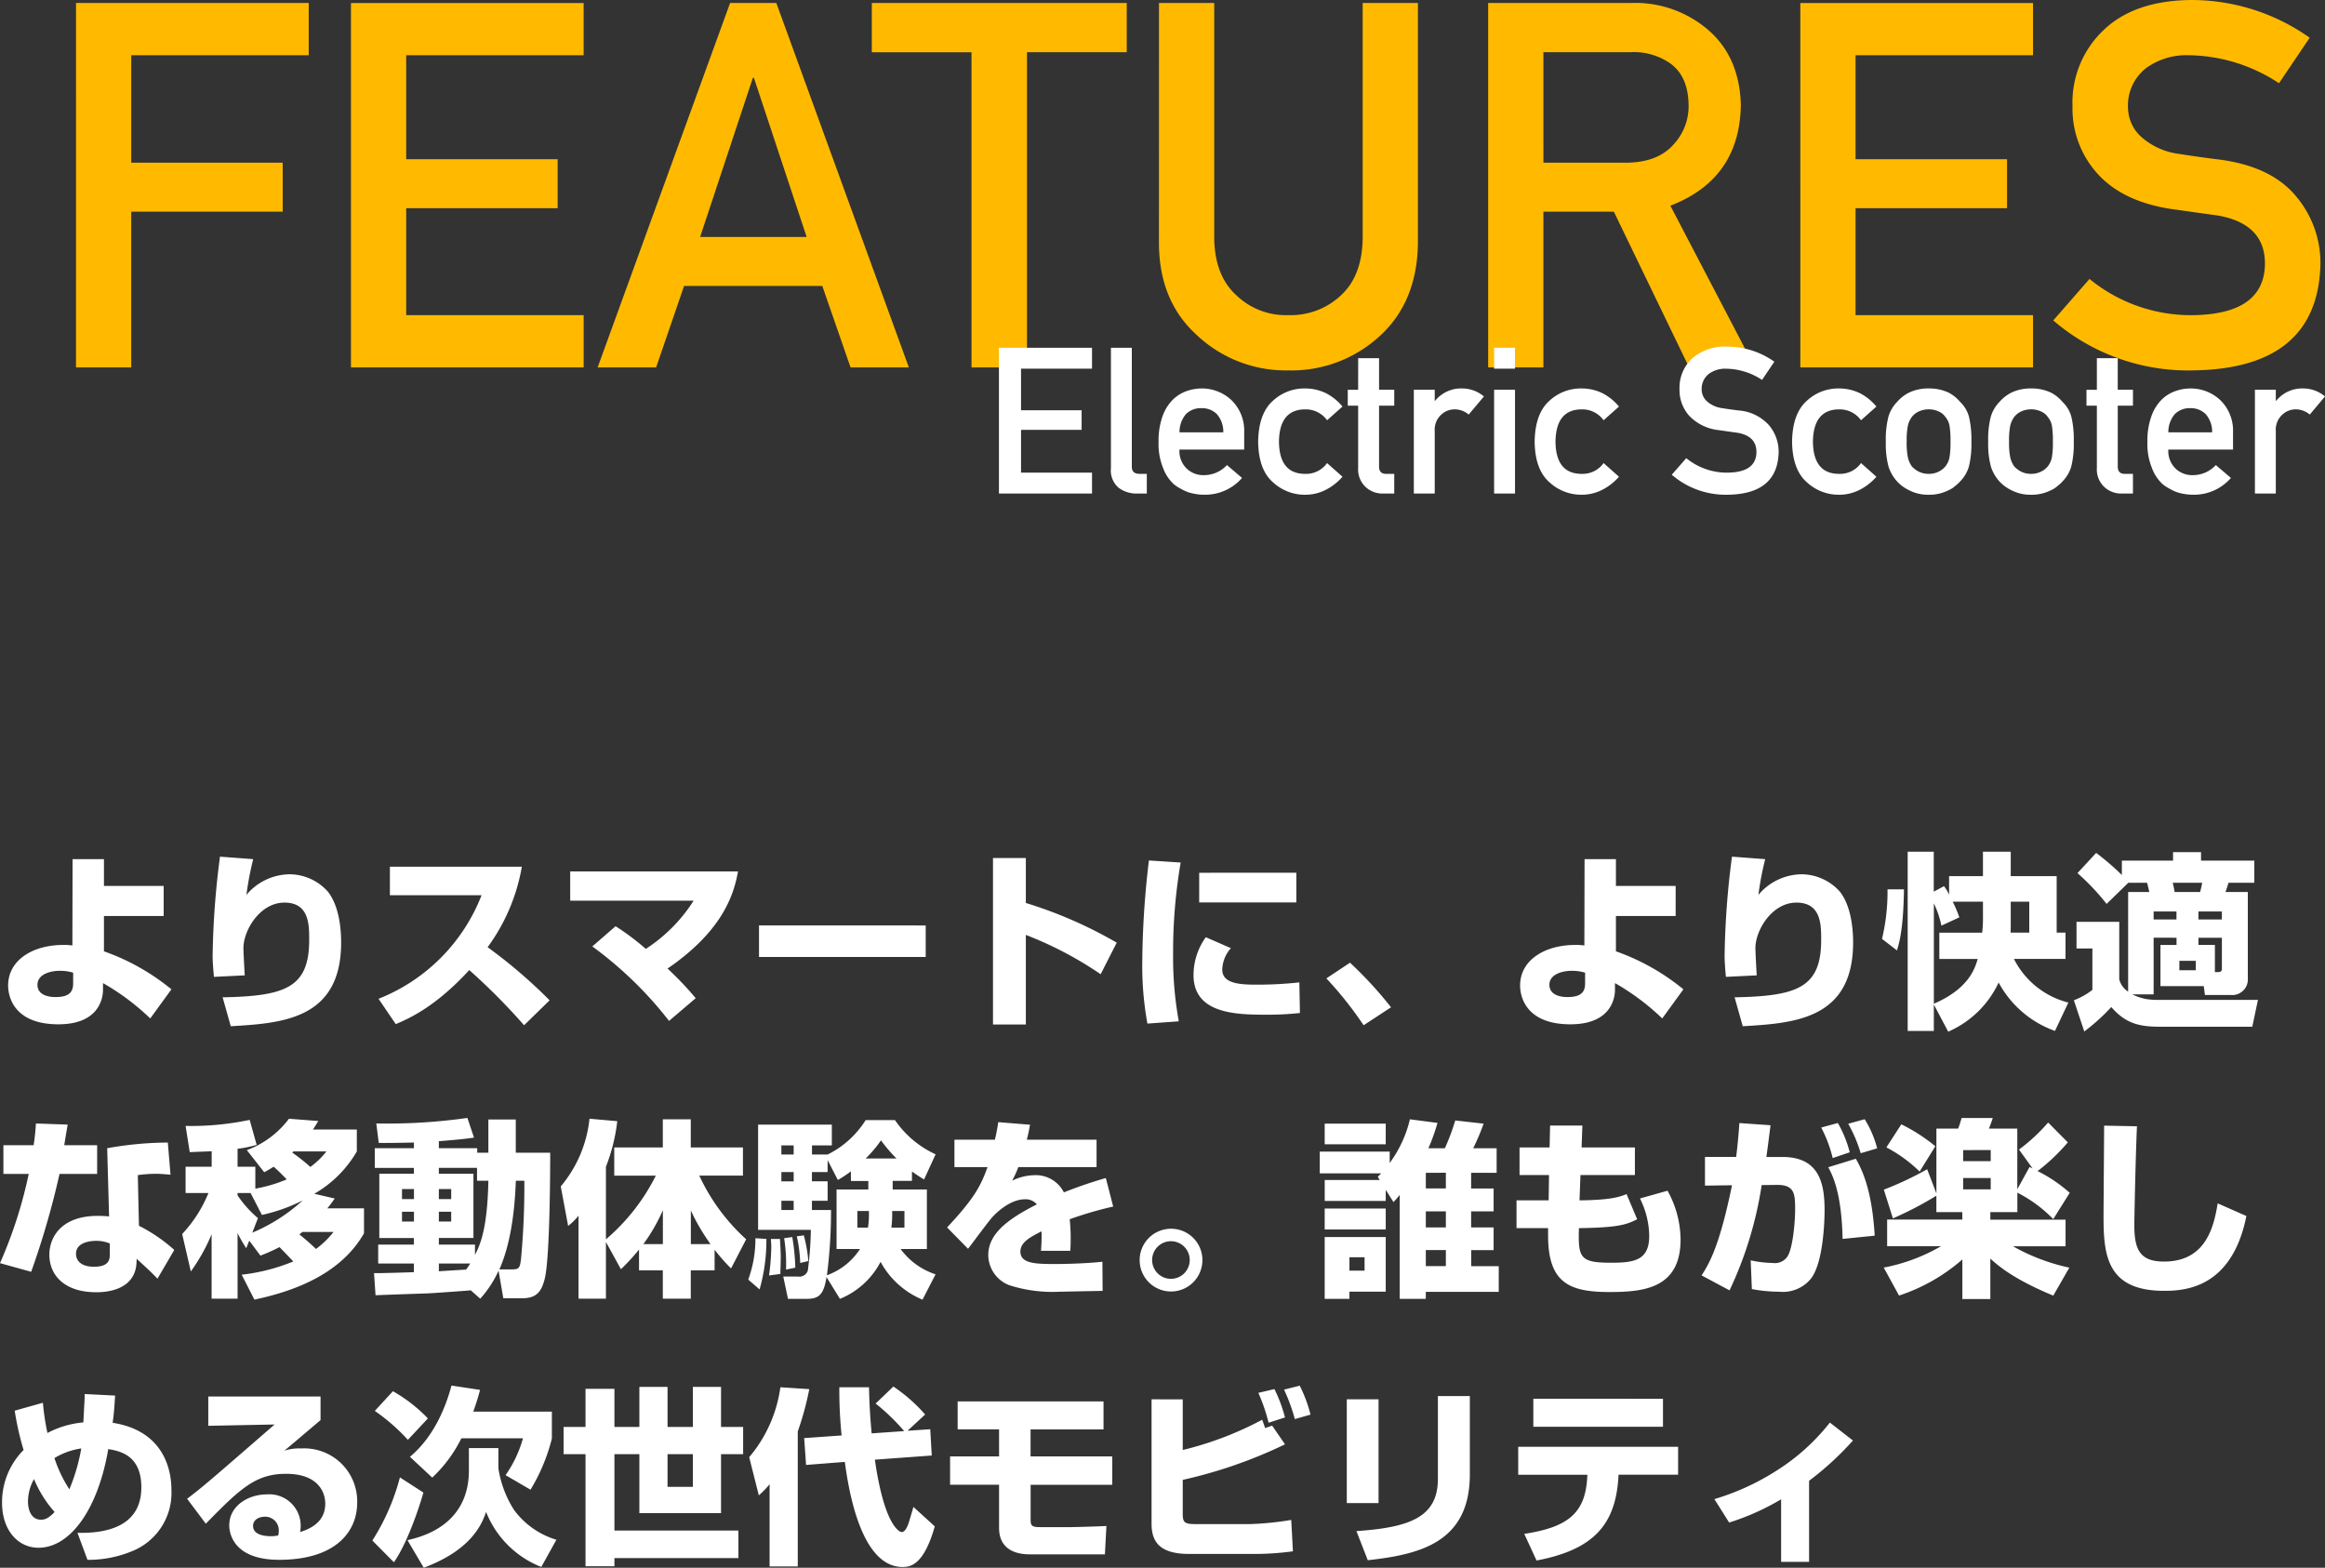
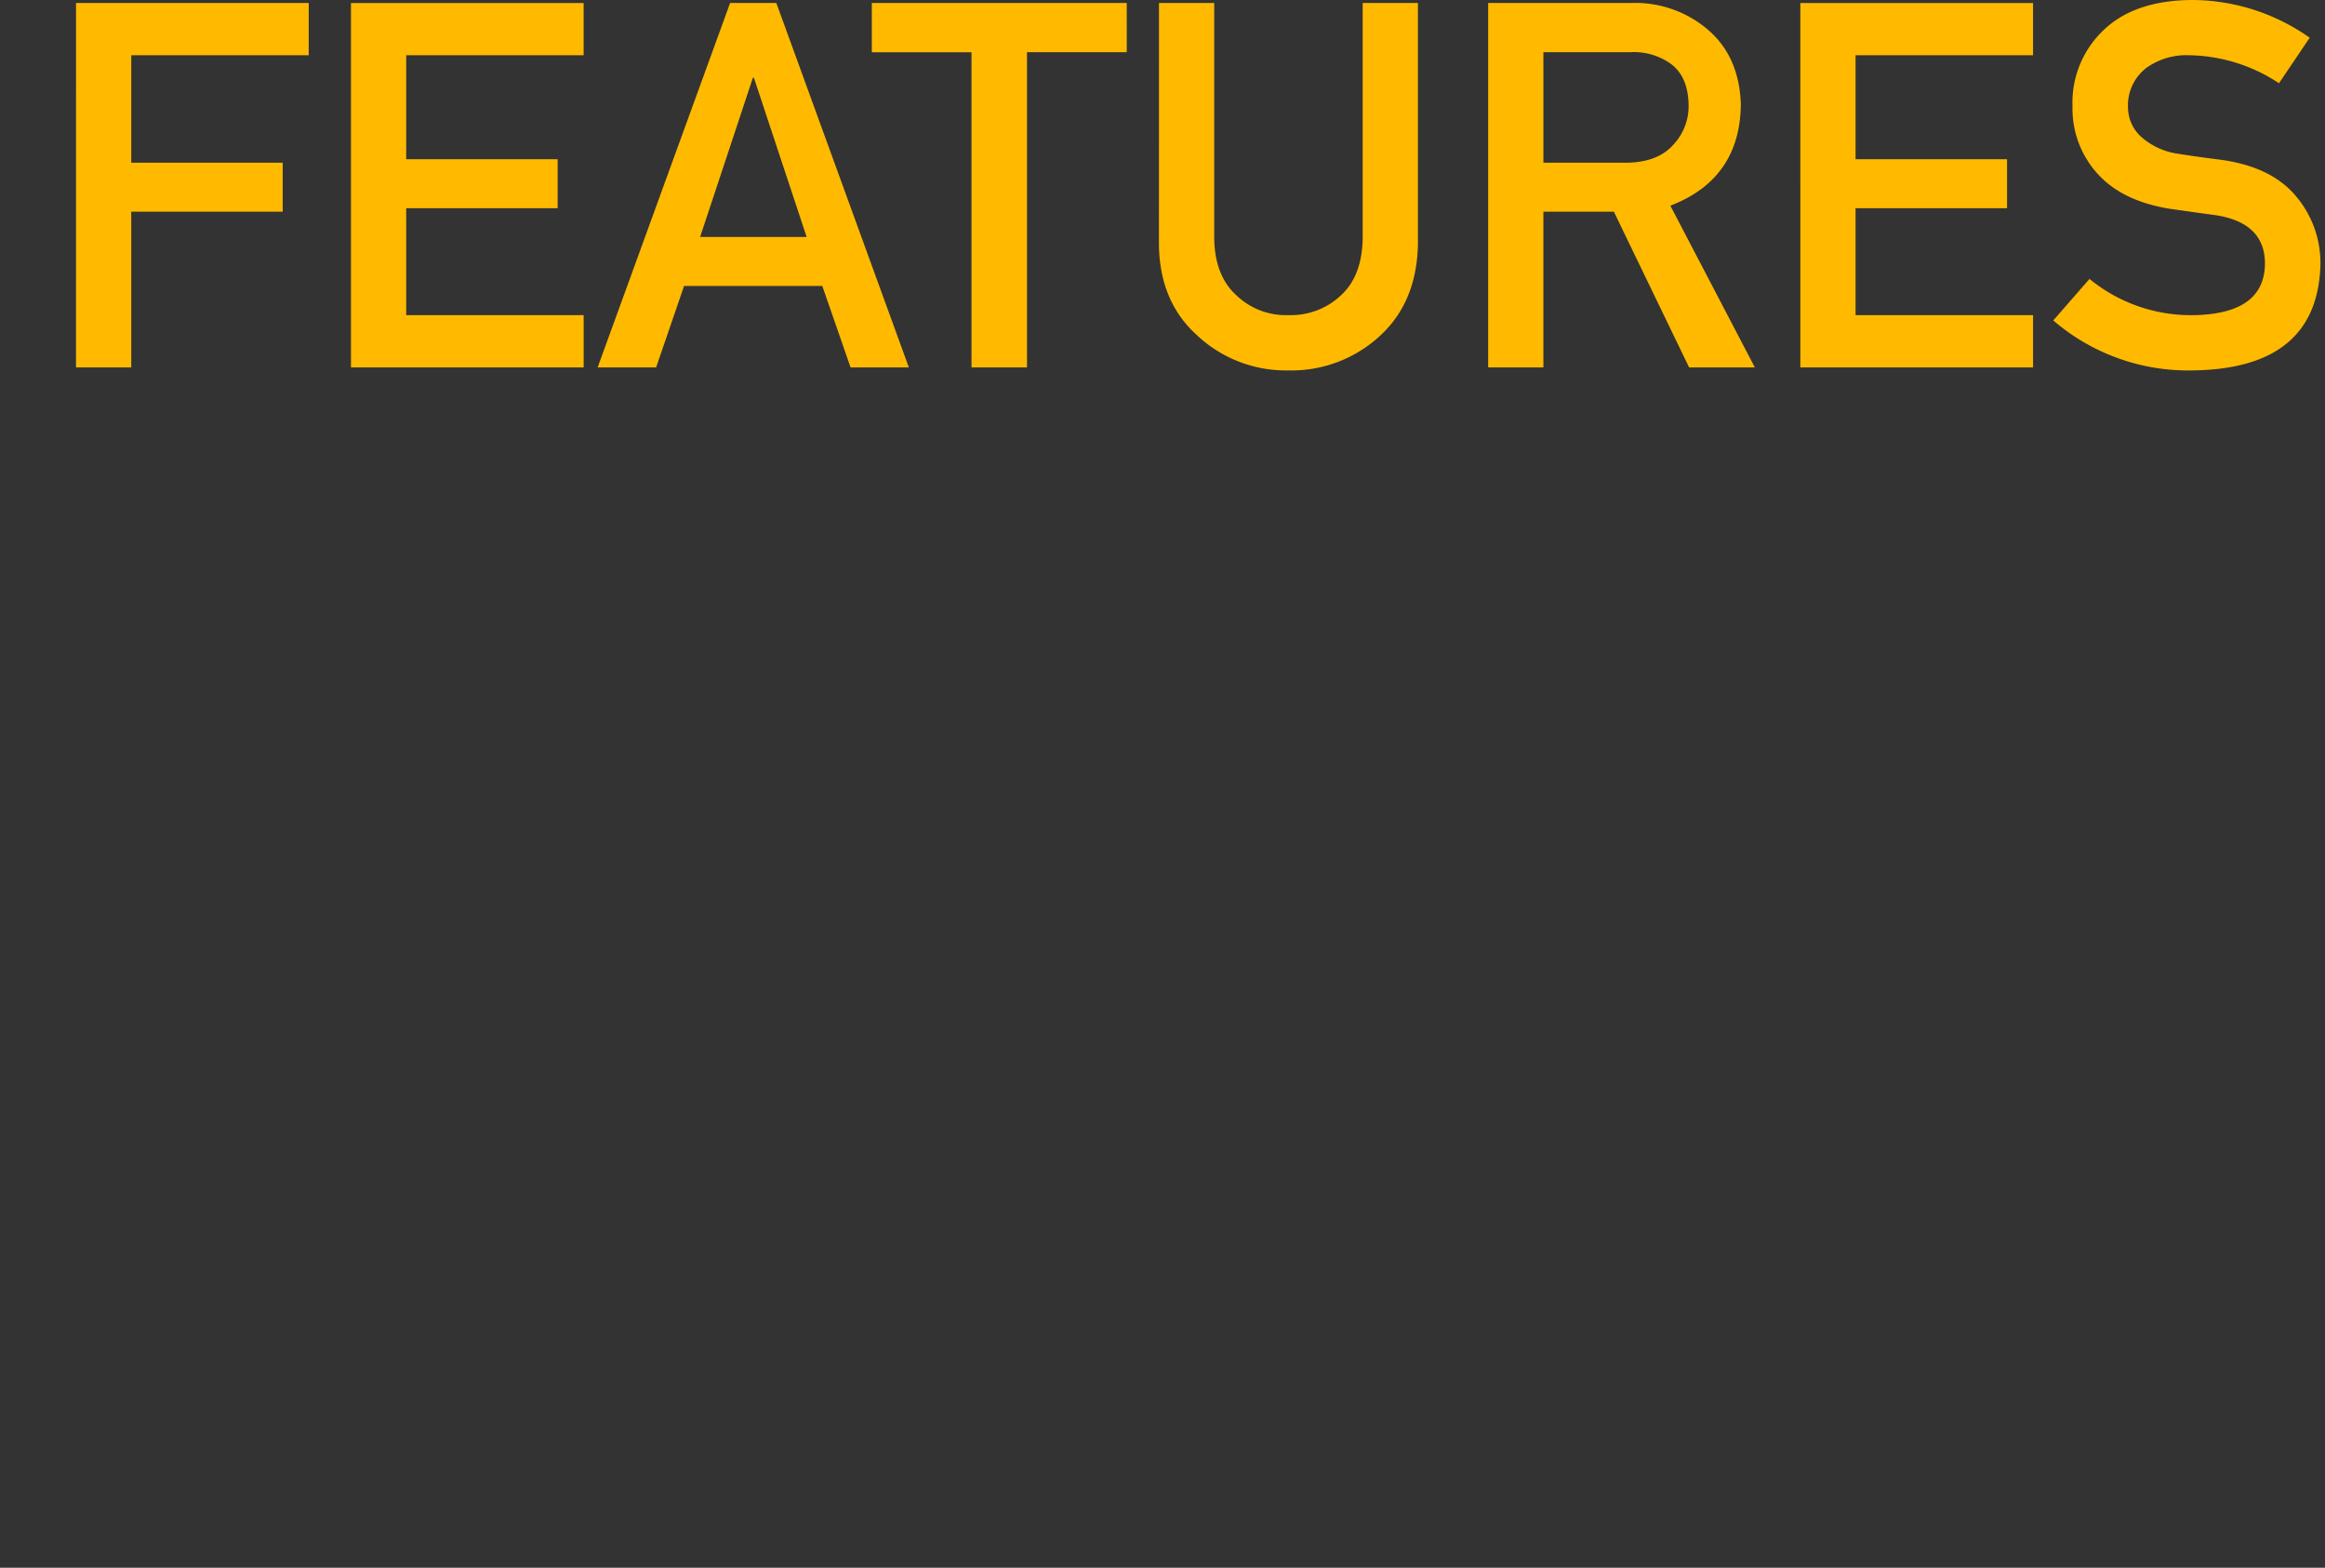
<svg xmlns="http://www.w3.org/2000/svg" width="295.242" height="199.079">
  <rect width="100%" height="100%" fill="#333333" stroke="none" />
  <path fill="#ffba00" d="M9.653 46.655h7.014V26.882H35.9v-6.221H16.668V7.014h22.534V.381H9.654Zm34.915 0h29.548v-6.633H51.58V26.438h19.233v-6.221H51.58v-13.2h22.534V.384H44.568Zm44.338-16.567 6.7-20.217h.127l6.7 20.217Zm19.104 16.567h7.4L98.584.381h-5.872L75.891 46.655h7.427l3.55-10.347h17.551Zm15.358 0h7.046V6.633h12.667V.381h-32.373v6.252h12.66Zm23.8-15.679q.063 7.3 4.824 11.584a16.48 16.48 0 0 0 11.624 4.476 16.53 16.53 0 0 0 11.711-4.475q4.6-4.285 4.729-11.584V.377h-7.014v29.838q-.063 4.729-2.666 7.2a9.28 9.28 0 0 1-6.76 2.6 9.07 9.07 0 0 1-6.7-2.6q-2.666-2.476-2.729-7.2V.381h-7.012Zm48.821-24.343h10.979a8.05 8.05 0 0 1 5.142 1.428q2.253 1.619 2.317 5.237a7.14 7.14 0 0 1-1.936 5.078q-1.968 2.222-5.9 2.285h-10.6Zm-7.014 40.022h7.014V26.882h8.95l9.553 19.773h8.347L212.112 26.12q8.823-3.4 8.95-12.822-.19-6.411-4.6-9.871A14.22 14.22 0 0 0 207.036.38h-18.061Zm39.641 0h29.552v-6.633H235.63V26.438h19.238v-6.221H235.63v-13.2h22.538V.384h-29.552Zm36.721-11.235-4.6 5.269a26.25 26.25 0 0 0 17.676 6.347q15.9-.19 16.25-13.457a13.12 13.12 0 0 0-3.079-8.633q-3.11-3.777-9.617-4.666-3.3-.413-5.205-.73a8.9 8.9 0 0 1-4.983-2.285 5.1 5.1 0 0 1-1.555-3.618 6.01 6.01 0 0 1 2.317-5.015 8.74 8.74 0 0 1 5.4-1.619 21.2 21.2 0 0 1 11.458 3.555l3.9-5.776A26 26 0 0 0 278.287 0q-7.173.063-11.077 3.745a12.66 12.66 0 0 0-4.031 9.775 12.28 12.28 0 0 0 3.206 8.569q3.11 3.428 9.077 4.412 3.333.476 6.125.857 6.094 1.047 6.03 6.221-.127 6.316-9.141 6.443a20.32 20.32 0 0 1-13.139-4.602" />
-   <path fill="#fff" d="M126.852 62.672h11.819v-2.653h-9.014v-5.434h7.693v-2.488h-7.693v-5.281h9.014v-2.654h-11.819Zm14.219-3.2a2.89 2.89 0 0 0 .99 2.476 3.8 3.8 0 0 0 2.386.724h1.181v-2.5h-.914q-.99 0-.99-.9v-15.11h-2.653Zm16.923-2.387v-2.183a5.4 5.4 0 0 0-1.612-4.088 5.48 5.48 0 0 0-3.821-1.485 5.7 5.7 0 0 0-1.9.343 4.7 4.7 0 0 0-1.765 1.117 5.66 5.66 0 0 0-1.274 2.083 9.2 9.2 0 0 0-.5 3.25 8.1 8.1 0 0 0 .571 3.3 5.2 5.2 0 0 0 1.358 2.057 4.7 4.7 0 0 0 .927.6 5 5 0 0 0 .965.444 6.9 6.9 0 0 0 2.031.3 6.22 6.22 0 0 0 4.748-2.131l-1.917-1.638a3.96 3.96 0 0 1-2.882 1.282 3.05 3.05 0 0 1-2.234-.838 3.08 3.08 0 0 1-.914-2.412Zm-8.214-2.183a3.52 3.52 0 0 1 .825-2.323 2.67 2.67 0 0 1 1.955-.749 2.67 2.67 0 0 1 1.955.749 3.35 3.35 0 0 1 .825 2.323Zm18.738 3.9a3.24 3.24 0 0 1-2.679 1.37q-3.377.063-3.428-4.075.051-4.164 3.428-4.113a3.32 3.32 0 0 1 2.683 1.382l1.955-1.739a6.7 6.7 0 0 0-2.031-1.663 6 6 0 0 0-2.7-.635 5.84 5.84 0 0 0-4.1 1.562q-1.828 1.612-1.879 5.205.051 3.555 1.879 5.142a5.94 5.94 0 0 0 4.1 1.587 5.7 5.7 0 0 0 2.7-.673 7.1 7.1 0 0 0 2.031-1.612Zm3.948-9.306h-1.32v2.019h1.32v7.907a3.05 3.05 0 0 0 .914 2.387 3.14 3.14 0 0 0 2.285.863h1.384v-2.5h-.99q-.965.025-.939-.978v-7.681h1.93v-2.019h-1.928v-4.012h-2.653Zm7.071 13.176h2.653v-7.935a2.58 2.58 0 0 1 .838-2.095 2.5 2.5 0 0 1 1.739-.66 2.78 2.78 0 0 1 1.739.66l1.93-2.3a4.3 4.3 0 0 0-2.768-1.016 4.26 4.26 0 0 0-3.428 1.562h-.051v-1.4h-2.653Zm10.195 0h2.653V49.494h-2.653Zm0-15.856h2.653v-2.654h-2.653Zm13.9 11.984a3.24 3.24 0 0 1-2.678 1.372q-3.377.063-3.428-4.075.051-4.164 3.428-4.113a3.32 3.32 0 0 1 2.679 1.382l1.955-1.739a6.7 6.7 0 0 0-2.031-1.663 6 6 0 0 0-2.7-.635 5.84 5.84 0 0 0-4.1 1.562q-1.828 1.612-1.879 5.205.051 3.555 1.879 5.142a5.94 5.94 0 0 0 4.096 1.586 5.7 5.7 0 0 0 2.7-.673 7.1 7.1 0 0 0 2.035-1.612Zm10.5-.622-1.841 2.107a10.5 10.5 0 0 0 7.072 2.539q6.36-.076 6.5-5.383a5.25 5.25 0 0 0-1.231-3.453 5.77 5.77 0 0 0-3.847-1.866q-1.32-.165-2.082-.292a3.57 3.57 0 0 1-1.993-.914 2.04 2.04 0 0 1-.623-1.444 2.4 2.4 0 0 1 .927-2.006 3.5 3.5 0 0 1 2.158-.647 8.5 8.5 0 0 1 4.583 1.422l1.562-2.311a10.4 10.4 0 0 0-6-1.917 6.3 6.3 0 0 0-4.431 1.5 5.07 5.07 0 0 0-1.612 3.91 4.9 4.9 0 0 0 1.277 3.423 6.05 6.05 0 0 0 3.631 1.764q1.333.19 2.45.343 2.438.419 2.412 2.488-.051 2.531-3.656 2.578a8.13 8.13 0 0 1-5.256-1.841m22.19.622a3.24 3.24 0 0 1-2.677 1.372q-3.377.063-3.428-4.075.051-4.164 3.428-4.113a3.32 3.32 0 0 1 2.677 1.382l1.955-1.739a6.7 6.7 0 0 0-2.031-1.663 6 6 0 0 0-2.7-.635 5.84 5.84 0 0 0-4.1 1.562q-1.828 1.612-1.879 5.205.051 3.555 1.879 5.142a5.94 5.94 0 0 0 4.1 1.587 5.7 5.7 0 0 0 2.7-.673 7.1 7.1 0 0 0 2.031-1.612Zm3.15-2.728a11.2 11.2 0 0 0 .343 3.174 5.1 5.1 0 0 0 1.092 1.892 5 5 0 0 0 1.523 1.115 5.2 5.2 0 0 0 2.476.571 5.3 5.3 0 0 0 2.526-.571 2.9 2.9 0 0 0 .851-.546 4 4 0 0 0 .622-.571 4.5 4.5 0 0 0 1.117-1.892 12 12 0 0 0 .317-3.172 12.4 12.4 0 0 0-.317-3.2 4.15 4.15 0 0 0-1.117-1.841 4.7 4.7 0 0 0-1.473-1.181 5.75 5.75 0 0 0-2.526-.521 5.6 5.6 0 0 0-2.476.521 5 5 0 0 0-1.523 1.181 4.6 4.6 0 0 0-1.092 1.841 11.5 11.5 0 0 0-.343 3.2m8.214.025a11 11 0 0 1-.127 1.98 2.6 2.6 0 0 1-.521 1.143 2.5 2.5 0 0 1-.863.673 2.75 2.75 0 0 1-1.27.279 2.8 2.8 0 0 1-1.244-.279 3.2 3.2 0 0 1-.889-.673 3.3 3.3 0 0 1-.5-1.143 9.5 9.5 0 0 1-.15-2.005 9.7 9.7 0 0 1 .152-2.031 3.1 3.1 0 0 1 .5-1.092 2.35 2.35 0 0 1 .889-.7 2.9 2.9 0 0 1 1.244-.267 2.86 2.86 0 0 1 1.27.267 1.94 1.94 0 0 1 .863.7 2.4 2.4 0 0 1 .521 1.092 12 12 0 0 1 .125 2.055Zm4.786-.025a11.2 11.2 0 0 0 .343 3.174 5.1 5.1 0 0 0 1.092 1.892 5 5 0 0 0 1.523 1.115 5.2 5.2 0 0 0 2.476.571 5.3 5.3 0 0 0 2.526-.571 2.9 2.9 0 0 0 .851-.546 4 4 0 0 0 .622-.571 4.5 4.5 0 0 0 1.117-1.892 12 12 0 0 0 .317-3.172 12.4 12.4 0 0 0-.317-3.2 4.15 4.15 0 0 0-1.117-1.841 4.7 4.7 0 0 0-1.473-1.181 5.75 5.75 0 0 0-2.526-.521 5.6 5.6 0 0 0-2.476.521 5 5 0 0 0-1.523 1.181 4.6 4.6 0 0 0-1.092 1.841 11.5 11.5 0 0 0-.343 3.2m8.214.025a11 11 0 0 1-.127 1.98 2.6 2.6 0 0 1-.521 1.143 2.5 2.5 0 0 1-.863.673 2.75 2.75 0 0 1-1.27.279 2.8 2.8 0 0 1-1.244-.279 3.2 3.2 0 0 1-.889-.673 3.3 3.3 0 0 1-.5-1.143 9.5 9.5 0 0 1-.15-2.005 9.7 9.7 0 0 1 .152-2.031 3.1 3.1 0 0 1 .5-1.092 2.35 2.35 0 0 1 .889-.7 2.9 2.9 0 0 1 1.244-.267 2.86 2.86 0 0 1 1.27.267 1.94 1.94 0 0 1 .863.7 2.4 2.4 0 0 1 .521 1.092 12 12 0 0 1 .125 2.055Zm5.586-6.6h-1.32v2.019h1.32v7.906a3.05 3.05 0 0 0 .914 2.387 3.14 3.14 0 0 0 2.285.863h1.384v-2.5h-.99q-.965.025-.939-.978v-7.681h1.93v-2.019h-1.934v-4.012h-2.65Zm17.291 7.589v-2.184a5.4 5.4 0 0 0-1.612-4.088 5.48 5.48 0 0 0-3.821-1.485 5.7 5.7 0 0 0-1.908.343 4.7 4.7 0 0 0-1.765 1.117 5.7 5.7 0 0 0-1.266 2.083 9.2 9.2 0 0 0-.5 3.25 8.1 8.1 0 0 0 .571 3.3 5.2 5.2 0 0 0 1.36 2.057 4.7 4.7 0 0 0 .927.6 5 5 0 0 0 .965.444 6.9 6.9 0 0 0 2.031.3 6.22 6.22 0 0 0 4.751-2.131l-1.917-1.638a3.96 3.96 0 0 1-2.882 1.282 3.05 3.05 0 0 1-2.234-.838 3.08 3.08 0 0 1-.914-2.412Zm-8.214-2.184a3.52 3.52 0 0 1 .825-2.323 2.67 2.67 0 0 1 1.955-.749 2.67 2.67 0 0 1 1.955.749 3.35 3.35 0 0 1 .825 2.323Zm10.994 7.77h2.653v-7.935a2.58 2.58 0 0 1 .838-2.095 2.5 2.5 0 0 1 1.739-.66 2.78 2.78 0 0 1 1.739.66l1.93-2.3a4.3 4.3 0 0 0-2.768-1.016 4.26 4.26 0 0 0-3.428 1.562h-.051v-1.4h-2.652ZM20.784 112.503H13.2v-3.408H9.216l-.024 10.968a7 7 0 0 0-1.152-.072c-3.84 0-7.008 1.9-7.008 5.16 0 1.464.792 4.92 6.384 4.92 5.712 0 5.664-4.056 5.664-4.416v-.816a30 30 0 0 1 6 4.488l2.688-3.7a28.3 28.3 0 0 0-8.568-4.824v-4.484h7.584ZM9.288 124.911c0 1.1-.576 1.7-2.232 1.7-.312 0-2.3 0-2.3-1.56 0-1.32 1.608-1.776 2.856-1.776a5.8 5.8 0 0 1 1.68.24Zm18.648-16.128A106 106 0 0 0 27 121.407c0 .72.1 1.968.168 2.64l3.912-.192c-.048-.72-.168-3-.168-3.456 0-2.28 2.112-5.784 5.208-5.784 3.144 0 3.144 2.808 3.144 4.728 0 6.048-2.976 7.152-10.992 7.3l1.032 3.672c6.432-.384 14.016-.816 14.016-10.632 0-1.248-.12-4.464-1.68-6.456a6.58 6.58 0 0 0-4.9-2.208 7.28 7.28 0 0 0-5.448 2.616 38 38 0 0 1 .864-4.536Zm22.32 21.264c1.656-.7 5.016-2.16 9.336-6.864a80 80 0 0 1 6.96 7.008l3.24-3.168a64 64 0 0 0-7.872-6.744 24.2 24.2 0 0 0 4.348-10.224H49.512v3.624h11.64a23.17 23.17 0 0 1-13.084 13.152Zm38.088-3.292a41 41 0 0 0-3.576-3.764c7.3-4.992 8.472-9.768 8.952-12.336H72.408v3.72H88.08a20.2 20.2 0 0 1-6.072 6.12 31.6 31.6 0 0 0-3.84-2.88l-2.952 2.568a48.5 48.5 0 0 1 9.744 9.456Zm8.04-9.24v4.008h21.168v-4.004Zm29.712-8.56v21.14h4.172v-11.376a46.5 46.5 0 0 1 9.5 4.992l2.04-4.008a55.2 55.2 0 0 0-11.54-5.04v-5.708Zm19.8.312a113 113 0 0 0-.84 12.624 41 41 0 0 0 .648 8.088l3.984-.288a45.6 45.6 0 0 1-.72-8.664 67 67 0 0 1 .96-11.5Zm6.384 1.56v3.764h12.336v-3.768Zm.84 8.184a8.27 8.27 0 0 0-1.56 4.8c0 4.848 5.208 5.04 9.144 5.04a38 38 0 0 0 4.368-.216l-.072-3.888a49 49 0 0 1-5.64.288c-2.328 0-4.152-.288-4.152-1.92a4.27 4.27 0 0 1 1.1-2.712Zm23.52 8.9a50 50 0 0 0-5.208-5.664l-3 1.992a47 47 0 0 1 4.728 5.952Zm36.144-15.408H205.2v-3.408h-3.984l-.024 10.968a7 7 0 0 0-1.152-.072c-3.84 0-7.008 1.9-7.008 5.16 0 1.464.792 4.92 6.384 4.92 5.712 0 5.664-4.056 5.664-4.416v-.816a30 30 0 0 1 6 4.488l2.688-3.7a28.3 28.3 0 0 0-8.568-4.824v-4.484h7.584Zm-11.5 12.408c0 1.1-.576 1.7-2.232 1.7-.312 0-2.3 0-2.3-1.56 0-1.32 1.608-1.776 2.856-1.776a5.8 5.8 0 0 1 1.68.24Zm18.652-16.128a106 106 0 0 0-.936 12.624c0 .72.1 1.968.168 2.64l3.912-.192c-.048-.72-.168-3-.168-3.456 0-2.28 2.112-5.784 5.208-5.784 3.144 0 3.144 2.808 3.144 4.728 0 6.048-2.976 7.152-10.992 7.3l1.032 3.672c6.432-.384 14.016-.816 14.016-10.632 0-1.248-.12-4.464-1.68-6.456a6.58 6.58 0 0 0-4.9-2.208 7.28 7.28 0 0 0-5.448 2.616 38 38 0 0 1 .864-4.536Zm27.456 22.224a12.63 12.63 0 0 0 6.408-6.24 13.13 13.13 0 0 0 7.152 6.144l1.7-3.6a10.67 10.67 0 0 1-6.912-5.544h6.552v-3.336h-1.124v-7.176h-5.832v-3.1h-3.528v3.1h-4.3v2.352a5.8 5.8 0 0 0-.648-1.08l-1.3.7v-5.072h-3.312v22.756h3.32v-3.356Zm4.416-14.472a15 15 0 0 1-.1 1.9h-5.44v3.336h4.872c-.36 1.224-1.128 3.768-5.568 5.688v-12.748a12.3 12.3 0 0 1 .96 2.832l2.28-1.056a18 18 0 0 0-.844-1.992h3.84Zm3.528-2.04h2.352v3.936h-2.376c.024-.384.024-.6.024-1.824Zm-15.648-1.56a25.7 25.7 0 0 1-.7 6.288l1.9 1.464c.336-1.1.816-2.856.888-7.752Zm36.7 6.144v.912h-2.04v5.232h5.5l.144 1.128h3.312a1.985 1.985 0 0 0 2.136-2.16v-10.92h-2.832c.072-.192.336-1.008.384-1.176h3.276v-2.808H279.5v-1.08h-3.552v1.08h-6.5v1.824a34 34 0 0 0-3.264-2.808l-2.376 2.568a29 29 0 0 1 3.7 3.912l2.76-2.688h2.376c.072.216.192.768.288 1.176h-2.688v12.648a2.6 2.6 0 0 1-1.128-1.56v-7.3h-5.428v3.384h2.016v5.256a9.1 9.1 0 0 1-2.352 1.32l1.32 3.96a25 25 0 0 0 3.432-3.1c1.8 2.064 3.48 2.5 6.192 2.5h11.712l.72-3.408h-12.72a9 9 0 0 1-1.416-.1 6.8 6.8 0 0 1-1.824-.6h2.712v-7.2Zm2.78-3.336h2.976v1.012h-2.976Zm-5.688 1.012v-1.012h2.9v1.012Zm6.168-4.66c-.144.768-.216.96-.264 1.176h-3.24a11 11 0 0 0-.24-1.176Zm2.5 6.984v3.912c0 .456-.216.456-.888.456v-3.456h-2.092v-.912Zm-3.312 2.928v1.2h-2.088v-1.2ZM4.56 142.663a28 28 0 0 1-.288 2.76H.432v3.648h3.216A57.2 57.2 0 0 1 0 160.399l3.96 1.1a106 106 0 0 0 3.6-12.432h4.776v-3.644H8.16c.048-.36.36-2.184.432-2.616Zm16.752 2.424a44 44 0 0 0-7.7.72l.24 8.664a12 12 0 0 0-1.44-.072c-4.728 0-6.144 2.808-6.144 4.92 0 2.64 1.944 4.776 5.952 4.776 2.664 0 4.992-1.032 5.112-3.744l.024-.5c1.056.96 1.992 1.824 2.64 2.52l2.136-3.648a20.7 20.7 0 0 0-4.488-3.072l-.144-6.432a18 18 0 0 1 2.208-.168c.744 0 1.368.072 1.944.12Zm-7.368 14.16c0 .6-.024 1.608-1.992 1.608-2.04 0-2.3-1.128-2.3-1.632 0-1.632 2.232-1.656 2.568-1.656a4.4 4.4 0 0 1 1.728.336Zm18.36 5.784c5.592-1.176 11.112-3.5 13.92-8.424v-3.168h-4.656c.36-.432.6-.768.936-1.248l-2.592-.6a14.7 14.7 0 0 0 5.4-5.376v-2.784h-5.568c.264-.408.384-.6.672-1.08l-3.72-.288a11.8 11.8 0 0 1-5.352 3.984l2.208 2.808c.552-.288.672-.384 1.2-.7.624.552.84.768 1.656 1.608a18.2 18.2 0 0 1-3.984 1.176v-2.784h-2.256v-2.28a13.6 13.6 0 0 0 2.424-.5l-.888-3.168a36 36 0 0 1-8.136.768l.528 3.336c.168-.024 2.448-.1 2.784-.12v1.964h-3.312v3.34h2.9a16.9 16.9 0 0 1-3.336 5.208l1.1 4.752a23.2 23.2 0 0 0 2.64-4.728v8.184h3.296v-8.328a19 19 0 0 0 1.1 1.92l.384-.96 1.416 1.9a22 22 0 0 0 2.424-1.08c.336.336 1.464 1.512 1.752 1.824a24.5 24.5 0 0 1-6.552 1.68Zm10.056-8.592a12 12 0 0 1-2.232 2.16 31 31 0 0 0-2.112-1.848c.288-.24.336-.264.384-.312Zm-9.1-2.16a21.7 21.7 0 0 0 5.184-1.848 22.2 22.2 0 0 1-6.408 4.1l.72-1.848a13.9 13.9 0 0 1-2.592-2.9v-.288h1.656Zm8.188-8.064a10 10 0 0 1-2.04 1.968 23 23 0 0 0-2.3-1.824.4.4 0 0 0 .144-.144Zm19.536 18.7a13.9 13.9 0 0 0 2.328-3.56l.6 3.5h2.448c1.968 0 2.448-1.1 2.808-2.448.7-2.712.7-15.024.7-16.032h-4.372v-4.22h-3.48v4.224H60.6v-.576h-4.872v-.888c2.976-.24 3.6-.336 4.464-.456l-.84-2.5a72 72 0 0 1-11.568.7l.312 2.472c1.032.024 3.336-.024 4.464-.048v.72h-4.968v2.5h4.968v.744h-4.392v8.16h4.392v.84h-4.536v2.4h4.536v1.1c-.792.024-4.344.144-5.064.12l.192 2.808c1.056-.048 5.9-.216 6.72-.24.84-.048 4.608-.312 5.376-.384Zm1.032-14.98c-.12 5.808-.936 7.968-1.7 9.408v-1.3h-4.588v-.84h4.392v-8.16h-4.392v-.744h4.848v1.636Zm-2.3 10.512c-.144.216-.24.384-.528.768-1.608.1-2.04.12-3.456.216v-.984Zm3.7.744c1.536-3.48 1.968-7.9 2.088-11.256h1.08a100 100 0 0 1-.432 10.032c-.144 1.032-.24 1.224-1.128 1.224Zm-10.848-10.2v1.272h-1.52v-1.272Zm0 2.88v1.248h-1.52v-1.248Zm4.728-2.88v1.272h-1.568v-1.272Zm0 2.88v1.248h-1.568v-1.248Zm21.552 7.3a26 26 0 0 0 2.3-2.5v2.64h3.02v3.6h3.552v-3.6h3.024v-2.616a23.5 23.5 0 0 0 2.088 2.376l1.92-3.7a25.2 25.2 0 0 1-5.952-8.088h5.544v-3.572H87.72v-3.576h-3.552v3.576H78v3.576h5.28a25.7 25.7 0 0 1-6.336 8.088v-9.22a22.8 22.8 0 0 0 1.44-5.784l-3.528-.312a15.82 15.82 0 0 1-3.648 8.596l.936 5.016a7.4 7.4 0 0 0 1.32-1.3v10.54h3.48v-7.2Zm2.856-3.192a22.8 22.8 0 0 0 2.472-4.3v4.3Zm6.024-4.272a25 25 0 0 0 2.5 4.272h-2.5Zm28.08-4.944c.744.528 1.1.744 1.536 1.008l1.464-3.192a12.63 12.63 0 0 1-5.16-4.344h-3.72a12 12 0 0 1-4.824 4.368h-1.992v-1.156h2.52v-2.64h-9.364v13.368h6.7a45 45 0 0 1-.384 5.16 1.13 1.13 0 0 1-1.248.768h-1.872l.6 2.832h2.28c1.56 0 2.232-.384 2.616-2.76l1.7 2.76a10.1 10.1 0 0 0 5.16-4.7 10.73 10.73 0 0 0 5.328 4.8l1.656-3.216a8.94 8.94 0 0 1-4.44-3.216h3.336v-7.56h-4.344v-1.088h2.448Zm-7.752 1.2h2.208v1.08h-4.032v7.56h2.976a8.36 8.36 0 0 1-4.2 3.336 63.5 63.5 0 0 0 .52-8.284h-2.424v-1.176h1.992v-2.472h-1.992v-1.176h1.992v-1.512l1.3 2.52a14 14 0 0 0 1.656-1.1Zm-7.272-1.128v1.176h-1.56v-1.18Zm0-3.384v1.152h-1.56v-1.156Zm0 7.032v1.172h-1.56v-1.176Zm9.144-5.376a15 15 0 0 0 1.944-2.3 19 19 0 0 0 1.968 2.3Zm3.264 8.784a14.4 14.4 0 0 0 .1-2.112h1.56v2.112Zm-4.32 0v-2.116h1.464a10.4 10.4 0 0 1-.12 2.112Zm-12.944 1.34a15 15 0 0 1-.912 5.256l1.44 1.248a22.7 22.7 0 0 0 .864-6.408Zm1.968.1c0 .264.048.672.048.864a28.5 28.5 0 0 1-.288 3.768l1.44-.192c0-.384.048-1.488.048-2.184 0-.576-.072-1.872-.1-2.256Zm1.68-.1a21.4 21.4 0 0 1 .24 3.984l1.176-.24a27 27 0 0 0-.384-3.888Zm1.608-.24a18 18 0 0 1 .432 3.384l1.032-.24a18.3 18.3 0 0 0-.576-3.264Zm25.584-14.496c-.12.768-.24 1.44-.432 2.232H121.2v3.48h4.2c-.816 2.256-1.584 3.888-5.136 7.656l2.664 2.712c.456-.576 2.568-3.456 3.12-4.056.528-.576 2.256-2.232 4.128-2.232a1.87 1.87 0 0 1 1.488.648c-3.336 1.7-6.168 3.576-6.168 6.432a4.14 4.14 0 0 0 2.688 3.84 18 18 0 0 0 6.48.816c.528 0 1.008-.024 5.352-.1l-.024-3.7c-2.736.288-5.808.288-6.048.288-2.5 0-4.368-.072-4.368-1.584 0-1.176 1.224-1.824 2.688-2.568a24 24 0 0 1-.072 2.472h3.72c.024-.384.048-.792.048-1.368a24 24 0 0 0-.12-2.64 46 46 0 0 1 5.52-1.608l-.936-3.624a55 55 0 0 0-5.328 1.824 3.98 3.98 0 0 0-3.744-2.184 6.65 6.65 0 0 0-2.832.7 12 12 0 0 0 .792-1.728h9.936v-3.48h-8.856c.12-.48.216-.84.408-1.9Zm21.936 13.536a3.984 3.984 0 1 0 3.984 3.984 3.974 3.974 0 0 0-3.984-3.984m0 1.584a2.388 2.388 0 1 1-2.4 2.4 2.387 2.387 0 0 1 2.4-2.4m26.5-7.776h-6.984v2.664h7.748v-1.416l.984 1.56a11 11 0 0 0 .792-.912v13.2h3.312v-.888h9.264v-3.264h-3.5v-2.04h2.848v-2.88h-2.856v-2.04h2.856v-2.9h-2.856v-1.996h3.24v-3.12h-2.976a28 28 0 0 0 1.32-3.12l-3.6-.408a27 27 0 0 1-1.32 3.528h-2.088a25 25 0 0 0 1.152-3.216l-3.5-.456a15.3 15.3 0 0 1-2.568 5.544v-1.44h-8.88v2.76h7.8l-.432.432Zm8.4 3.984v2.04h-2.544v-2.04Zm0-4.9v1.992h-2.544v-1.988Zm0 9.816v2.04h-2.544v-2.04Zm-10.324.916v1.7h-1.92v-1.7Zm-5.064 5.28h3.144v-.912h4.608v-6.936h-7.752Zm0-19.632h7.752v-2.616h-7.752Zm0 10.824h7.752v-2.664h-7.752Zm28.56-10.416h-3.816v3.5h3.744l-.048 3.216h-4.08v3.528h4.008v.936c0 6.072 2.76 7.176 7.824 7.176 4.392 0 9-.5 9-6.672a12.9 12.9 0 0 0-1.656-6.192l-3.5.984a10.9 10.9 0 0 1 1.176 4.752c0 3.1-1.9 3.408-4.824 3.408-3.96 0-4.224-.6-4.1-4.392 4.944-.072 6.024-.432 7.392-1.128l-1.344-3.192c-.936.36-1.944.744-5.976.792l.12-3.216h6.912v-3.5h-6.768l.1-2.784h-4.1Zm24.1-3.1a73 73 0 0 1-.408 4.3h-3.96v3.644l3.432-.048c-1.536 7.488-2.808 9.84-3.864 11.448l3.552 1.9a48 48 0 0 0 4.08-13.368l1.92-.024c2.28-.024 2.328 1.176 2.328 3.1 0 1.728-.312 5.016-.984 6a1.91 1.91 0 0 1-1.848.816 14 14 0 0 1-2.808-.336l.144 3.648a18.6 18.6 0 0 0 3.48.336 4.59 4.59 0 0 0 4.056-1.7c1.536-2.04 1.7-7.248 1.7-8.616 0-3.24-.552-6.792-5.328-6.792h-2.064c.288-2.064.408-3.1.528-4.032Zm17.184 14.3c-.288-4.824-1.2-7.728-2.4-9.768l-3.5 1.08c.48.888 1.7 3.1 1.824 9.1Zm.312-11.088a13.1 13.1 0 0 0-1.584-3.7l-2.088.576a18 18 0 0 1 1.584 3.744Zm-3.48.5a15 15 0 0 0-1.512-3.72l-2.112.576a17 17 0 0 1 1.46 3.876Zm14.3 8.544h-9.552v3.384h6.84a23 23 0 0 1-7.272 2.712l1.944 3.552a23.2 23.2 0 0 0 8.04-4.584v5.024h3.552v-5.132c1.152 1.056 3.144 2.688 7.992 4.7l2.04-3.552a25.2 25.2 0 0 1-7.152-2.712h6.672v-3.38h-9.552v-.96h3.432v-2.472a17.4 17.4 0 0 1 4.56 3.36l2.088-3.336a18.2 18.2 0 0 0-4.08-2.76 24.6 24.6 0 0 0 3.84-3.648l-2.5-2.52a22.7 22.7 0 0 1-3.7 3.432l1.728 2.4-.384-.192-1.56 2.832v-7.7h-3.6c.1-.264.36-.912.48-1.344h-3.96a11 11 0 0 1-.432 1.344h-2.76v8.232l-1.176-3.072a41 41 0 0 1-5.5 2.592l1.152 3.648a44 44 0 0 0 5.52-2.88v2.088h3.288Zm3.6-8.832v1.416h-3.5v-1.404Zm0 3.552v1.44h-3.5v-1.44Zm-13.248-3.888a18 18 0 0 1 4.224 3.072l1.992-3.216a22 22 0 0 0-4.32-2.784Zm27.648-2.76c0 1.68-.072 9.816-.072 11.64 0 4.92.5 9.336 7.7 9.336 2.736 0 8.616-.408 10.44-9.5l-3.648-1.608c-.5 3.144-1.584 7.392-6.816 7.392-3.12 0-3.768-1.584-3.768-4.68 0-.72.168-8.928.336-12.5Zm-256.44 34.084c0 .576-.024.864-.168 3.6a12 12 0 0 0-4.56 1.344 31 31 0 0 1-.576-3.84l-3.58 1.008a36 36 0 0 0 1.128 4.992 9.39 9.39 0 0 0-2.736 6.7c0 3.456 1.992 5.712 4.632 5.712 3.984 0 7.536-4.8 8.856-12.528 1.392.24 4.2.72 4.2 4.848 0 4.848-4.176 5.88-8.112 5.784l1.272 3.432a14.5 14.5 0 0 0 5.664-1.1 7.97 7.97 0 0 0 4.996-7.784c0-2.856-1.176-7.536-7.464-8.52.12-.864.192-1.416.312-3.456Zm-3.84 8.132a8.9 8.9 0 0 1 3.408-1.224 24 24 0 0 1-1.512 5.188 17 17 0 0 1-1.896-3.964m.024 6.84c-.84.912-1.368.984-1.728.984-1.416 0-1.656-1.584-1.656-2.28a5.9 5.9 0 0 1 .768-2.88 14.7 14.7 0 0 0 2.616 4.18Zm19.512-14.66v3.72l8.424-.168c-8.232 7.152-9.144 7.944-11.112 9.432l2.376 3.168c4.416-4.512 6.36-6.336 10.2-6.336 4.056 0 4.968 2.328 4.968 3.792 0 1.824-1.152 2.976-3.192 3.6a5 5 0 0 0 .072-.816 3.984 3.984 0 0 0-4.32-3.96c-2.3 0-4.752 1.416-4.752 3.936 0 .5.12 4.368 6.336 4.368 6.912 0 9.912-3.336 9.912-7.3a6.73 6.73 0 0 0-7.128-6.84 6 6 0 0 0-2.136.288c.768-.624.984-.816 4.608-3.888v-3Zm8.88 17.64a4.2 4.2 0 0 1-.912.1c-.552 0-2.28-.072-2.28-1.3 0-.72.624-1.176 1.536-1.176a1.72 1.72 0 0 1 1.728 1.824 2.2 2.2 0 0 1-.072.552m22.008-19.032c-.576 2.136-1.968 6.288-5.28 9.048l2.832 2.64a17.4 17.4 0 0 0 3.7-4.992h7.82a15.1 15.1 0 0 1-2.208 4.68l3.168 1.848a23.4 23.4 0 0 0 2.712-6.5v-3.412h-9.984c.48-1.32.672-2.064.864-2.76Zm-3 4.176a19.3 19.3 0 0 0-4.44-3.456l-2.3 2.5a24.7 24.7 0 0 1 4.2 3.672Zm-3.552 7.488a28.1 28.1 0 0 1-3.5 8.016l2.736 2.76c1.992-2.832 3.624-8.376 3.744-8.856Zm8.76-.888c0 7.056-6.144 8.472-7.8 8.856l2.064 3.5c6.192-2.3 7.44-5.712 7.92-7.08a12.42 12.42 0 0 0 7.008 6.984l1.92-3.456a10.33 10.33 0 0 1-5.4-3.816 13.7 13.7 0 0 1-1.968-5.252v-2.568h-3.744Zm34.224 7.636H78.024v-9.7h3.168v7.488H91.56v-7.488h2.808v-3.456H91.56v-5.088h-3.576v5.088h-3.216v-5.088h-3.576v5.088h-3.168v-4.844h-3.672v4.848h-2.784v3.452h2.784v14.232h3.672v-1.032h15.744Zm-9-9.7h3.216v4.152h-3.216Zm17.352-2.04.24 3.408 4.92-.384c.528 3.936 2.136 13.344 7.344 13.344.984 0 2.688-.24 4.08-5.16l-2.712-2.468a82 82 0 0 1-.576 1.944c-.12.384-.432 1.248-.912 1.248-.288 0-2.208-.816-3.408-9.192l7.224-.528-.192-3.336-2.88.192 2.232-2.064a21 21 0 0 0-4.032-3.552l-2.256 2.16a26 26 0 0 1 3.624 3.5l-4.128.288a77 77 0 0 1-.336-5.856h-3.768a57 57 0 0 0 .288 6.12Zm-4.392 16.3h3.576v-17.14a38 38 0 0 0 1.464-5.376l-3.672-.24a17.34 17.34 0 0 1-3.96 8.88l1.224 4.848a11 11 0 0 0 1.368-1.416Zm23.88-20.96v3.552h5.26v3.432h-6.22v3.6h6.22v5.476c0 3.36 3.192 3.36 3.984 3.36h9.456l.192-3.6c-1.3.072-4.176.144-4.512.144h-3.984c-1.056 0-1.128-.264-1.128-.984v-4.392h10.368v-3.6h-10.376v-3.432h9.264v-3.556Zm24.624-.264v15.796c0 2.328 1.056 3.84 4.8 3.84h8.376a36 36 0 0 0 4.776-.336l-.216-3.984a39 39 0 0 1-5.232.528H151.8c-1.344 0-1.608-.192-1.608-1.272v-4.344a59.5 59.5 0 0 0 12.984-4.512l-1.632-2.376-.888.312c-.24-.7-.264-.768-.384-1.056a42.6 42.6 0 0 1-10.08 3.84v-6.432Zm16.944 2.3a18.5 18.5 0 0 0-1.344-3.6l-2.04.48a22.5 22.5 0 0 1 1.3 3.792Zm3.24-.36a17.8 17.8 0 0 0-1.368-3.672l-1.992.5a22.7 22.7 0 0 1 1.368 3.744Zm8.64-1.944h-4.032v13.184h4.032Zm11.592-.408h-4.056v10.52c0 4.872-3.6 6.168-10.344 6.624l1.44 3.7c6.408-.72 12.96-2.136 12.96-10.9Zm8.064.336v3.56h16.464v-3.552Zm-1.92 6.1v3.552h8.784l-.024.408c-.264 4.512-2.5 6.264-7.992 7.1l1.56 3.384c7.224-1.368 10.008-4.536 10.392-10.512l.024-.384h7.56v-3.544Zm36.936 4.32a38.4 38.4 0 0 0 5.568-5.112l-2.928-2.28a26.6 26.6 0 0 1-6.72 6.072 31 31 0 0 1-7.944 3.648l1.872 2.976a31 31 0 0 0 6.6-2.952v7.948h3.552Z" />
</svg>